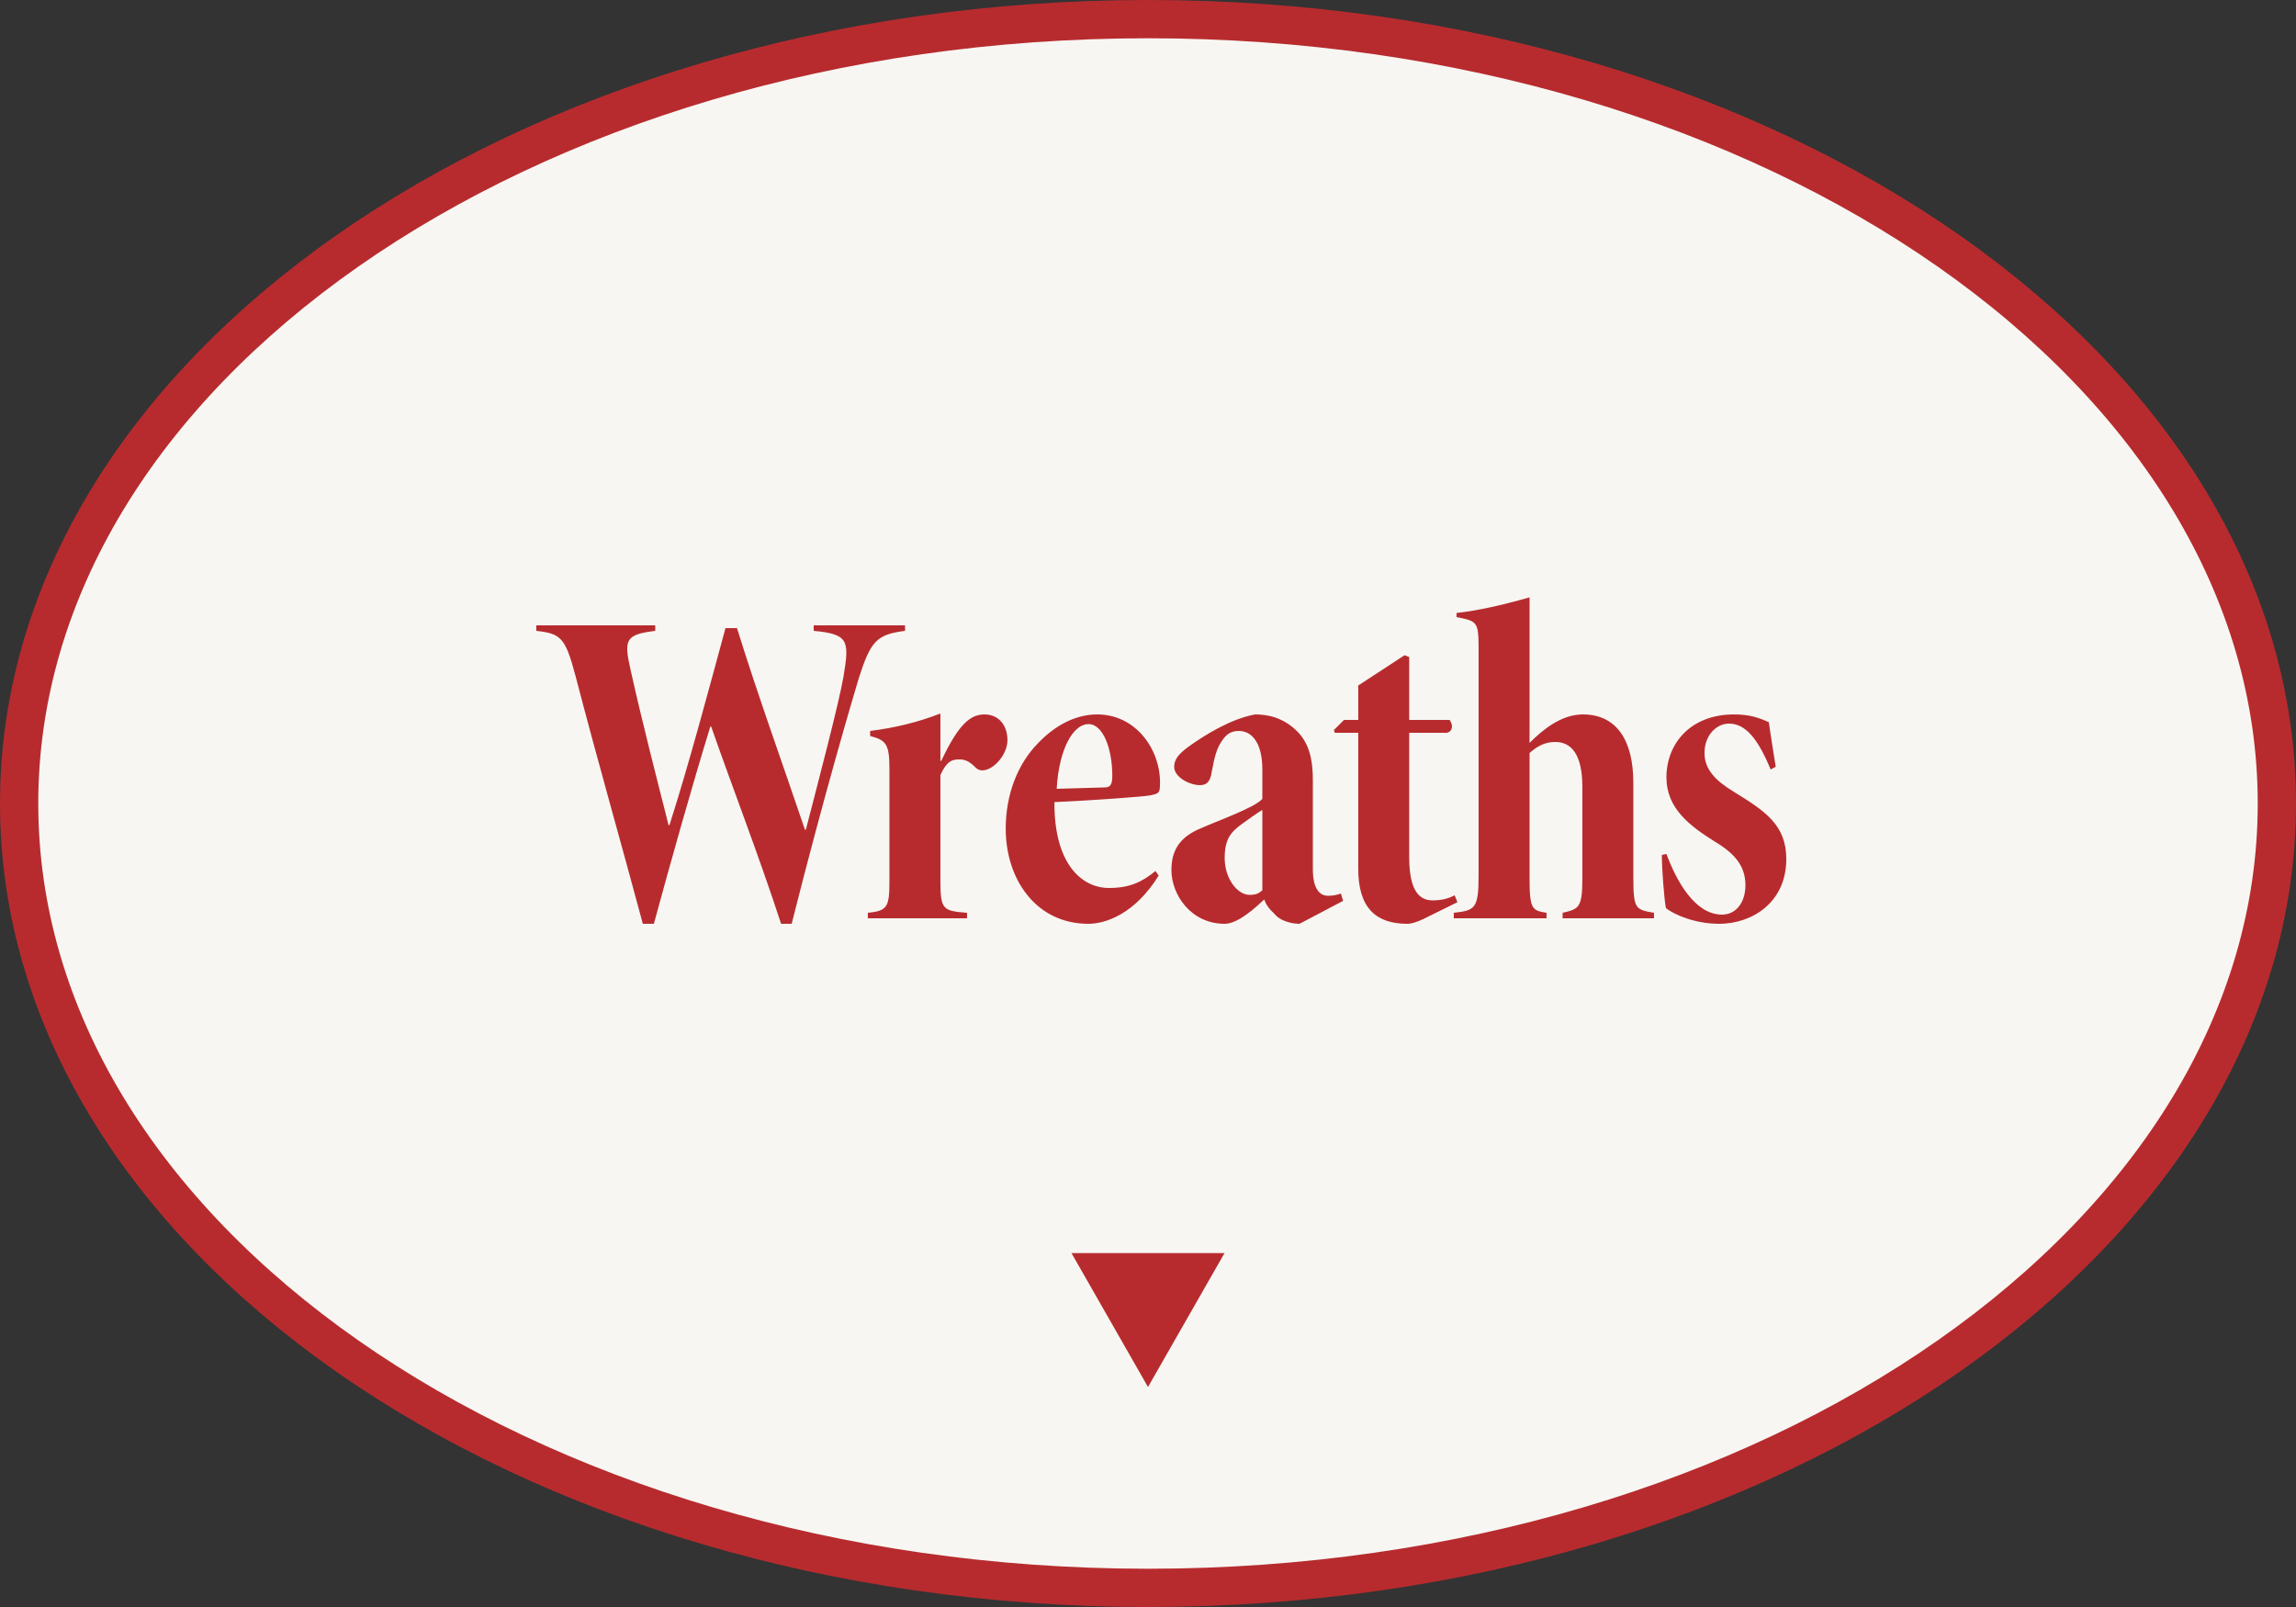
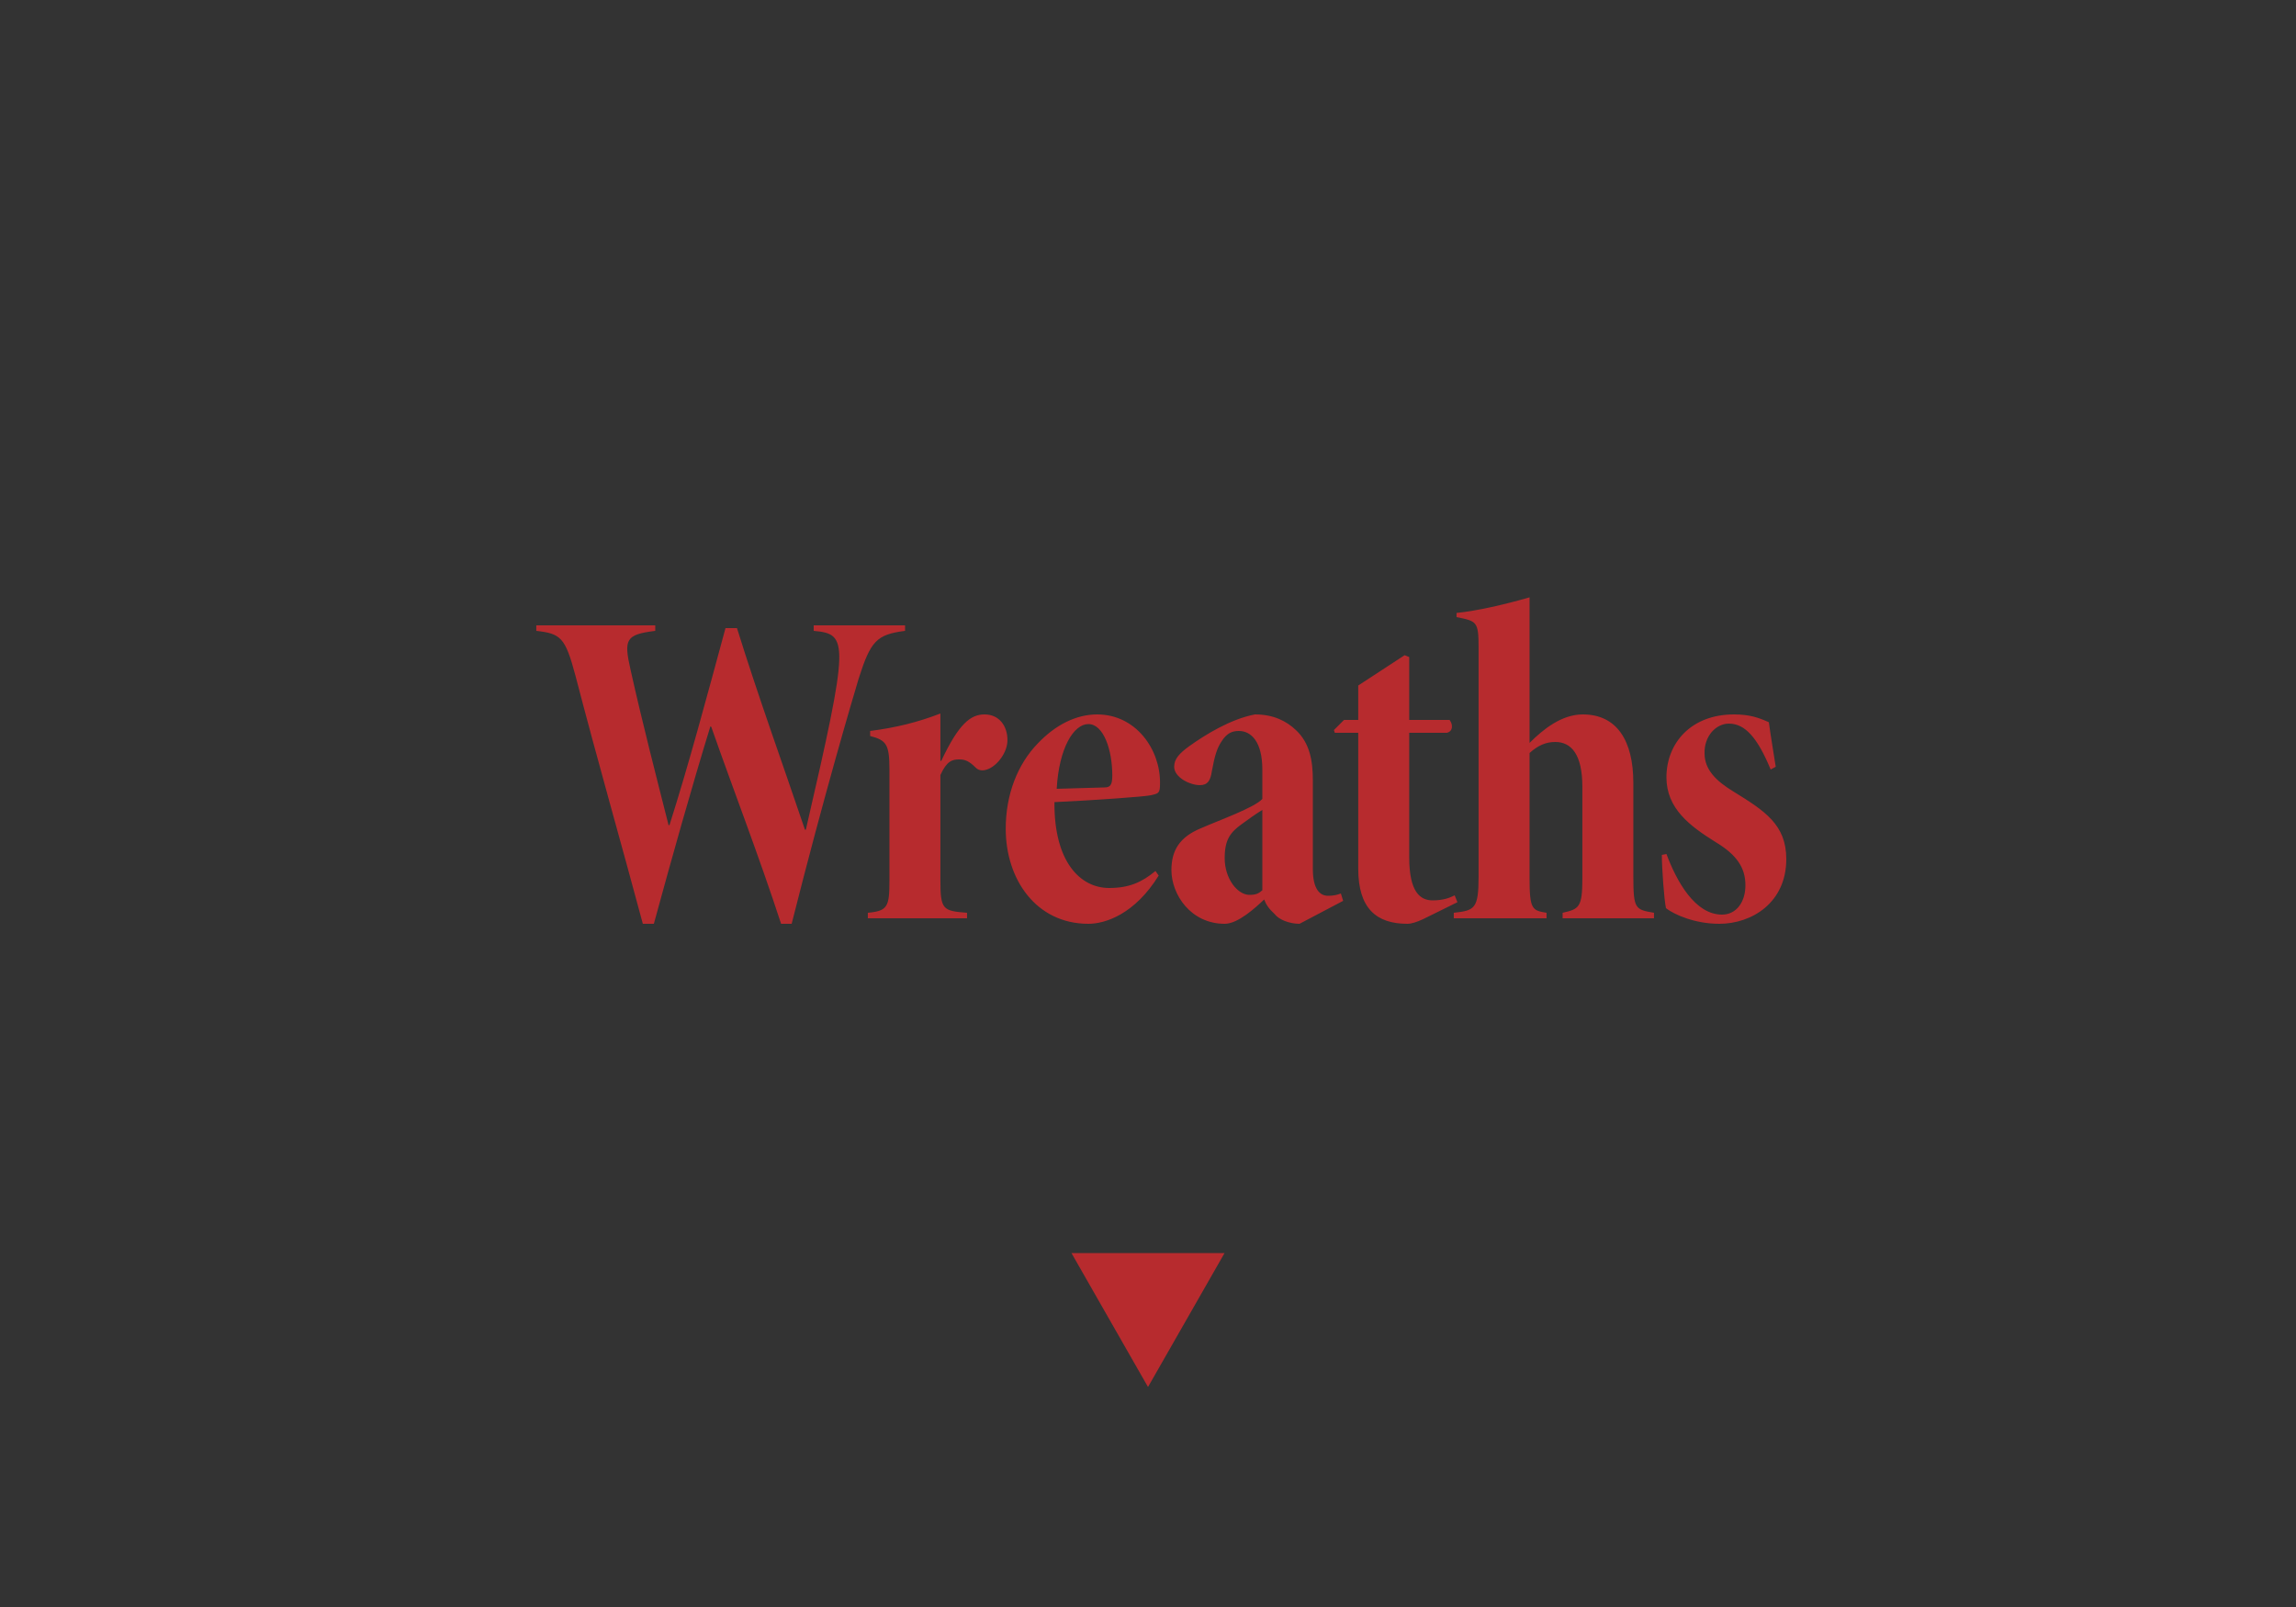
<svg xmlns="http://www.w3.org/2000/svg" width="60" height="42" viewBox="0 0 60 42" fill="none">
  <rect x="0" y="0" width="60" height="42" fill="#333333" stroke="none" />
-   <path d="M59.5 21C59.5 26.591 56.263 31.704 50.926 35.44C45.591 39.174 38.194 41.5 30 41.5C21.806 41.5 14.409 39.174 9.074 35.44C3.737 31.704 0.5 26.591 0.5 21C0.5 15.409 3.737 10.296 9.074 6.56C14.409 2.826 21.806 0.5 30 0.5C38.194 0.5 45.591 2.826 50.926 6.56C56.263 10.296 59.5 15.409 59.5 21Z" fill="#F7F6F2" stroke="#B72B2E" />
  <path d="M30 36.25L28 32.75L32 32.75L30 36.25Z" fill="#B72B2E" />
-   <path d="M23.651 16.344V16.488C22.907 16.584 22.752 16.752 22.439 17.736C22.284 18.252 21.54 20.76 20.688 24.144H20.412C19.811 22.308 19.188 20.712 18.587 18.996L18.564 18.984C18.084 20.544 17.544 22.464 17.087 24.144H16.799C16.224 21.996 15.636 19.956 15.036 17.652C14.771 16.656 14.652 16.56 14.015 16.488V16.344H17.123V16.488C16.355 16.584 16.296 16.704 16.476 17.496C16.788 18.9 17.183 20.424 17.471 21.564H17.495C18 19.98 18.48 18.18 18.959 16.416H19.259C19.811 18.192 20.459 19.98 21.035 21.684H21.059C21.419 20.292 21.924 18.372 22.044 17.676C22.2 16.74 22.175 16.572 21.264 16.488V16.344H23.651ZM24.575 19.884H24.599C25.055 18.912 25.367 18.672 25.727 18.672C26.111 18.672 26.327 18.972 26.327 19.344C26.327 19.668 26.063 20.004 25.823 20.1C25.679 20.16 25.571 20.136 25.499 20.064C25.319 19.884 25.211 19.848 25.067 19.848C24.887 19.848 24.743 19.884 24.575 20.256V23.004C24.575 23.772 24.635 23.808 25.271 23.856V24H22.679V23.856C23.195 23.808 23.243 23.7 23.243 23.016V20.1C23.243 19.452 23.159 19.344 22.739 19.236V19.104C23.399 19.02 23.987 18.876 24.575 18.648V19.884ZM30.195 22.764L30.279 22.884C29.654 23.892 28.887 24.144 28.442 24.144C27.075 24.144 26.282 22.98 26.282 21.66C26.282 20.76 26.595 19.968 27.122 19.428C27.578 18.948 28.119 18.672 28.671 18.672C29.691 18.672 30.326 19.596 30.314 20.472C30.314 20.736 30.279 20.736 30.075 20.784C29.93 20.82 28.587 20.916 27.555 20.964C27.543 22.536 28.238 23.208 28.983 23.208C29.498 23.208 29.834 23.064 30.195 22.764ZM28.442 18.924C28.058 18.924 27.674 19.548 27.614 20.616C28.035 20.604 28.37 20.592 28.863 20.58C29.018 20.58 29.067 20.508 29.067 20.268C29.067 19.596 28.838 18.924 28.442 18.924ZM35.1 23.544L33.96 24.144C33.696 24.144 33.42 24.036 33.312 23.892C33.156 23.748 33.084 23.64 33.036 23.508C32.808 23.724 32.352 24.144 32.004 24.144C31.116 24.144 30.612 23.376 30.612 22.74C30.612 22.224 30.828 21.876 31.38 21.648C31.872 21.432 32.784 21.108 32.988 20.88V20.112C32.988 19.392 32.7 19.104 32.376 19.104C32.208 19.104 32.064 19.152 31.92 19.38C31.8 19.56 31.74 19.764 31.668 20.16C31.632 20.4 31.56 20.52 31.356 20.52C31.092 20.52 30.684 20.316 30.684 20.04C30.684 19.836 30.816 19.692 31.08 19.5C31.5 19.2 32.16 18.792 32.796 18.672C33.288 18.672 33.624 18.852 33.864 19.08C34.224 19.416 34.308 19.872 34.308 20.4V22.716C34.308 23.232 34.488 23.412 34.704 23.412C34.848 23.412 34.944 23.388 35.04 23.352L35.1 23.544ZM32.988 23.268V21.168C32.772 21.3 32.652 21.396 32.448 21.54C32.148 21.756 32.004 21.948 32.004 22.428C32.004 22.968 32.34 23.388 32.652 23.388C32.82 23.388 32.892 23.352 32.988 23.268ZM38.086 23.58L37.186 24.024C37.03 24.096 36.886 24.144 36.778 24.144C35.962 24.144 35.494 23.736 35.494 22.704V19.152H34.882L34.858 19.08L35.122 18.816H35.494V17.916L36.706 17.124L36.826 17.172V18.816H37.882C37.978 18.948 37.966 19.116 37.81 19.152H36.826V22.404C36.826 23.316 37.114 23.532 37.438 23.532C37.726 23.532 37.894 23.46 38.014 23.4L38.086 23.58ZM43.223 24H40.835V23.856C41.267 23.76 41.351 23.712 41.351 22.956V20.568C41.351 19.716 41.063 19.392 40.643 19.392C40.403 19.392 40.199 19.476 39.971 19.68V22.956C39.971 23.772 40.043 23.796 40.415 23.856V24H37.991V23.856C38.543 23.796 38.639 23.748 38.639 22.896V16.932C38.639 16.236 38.591 16.236 38.063 16.128V16.02C38.627 15.96 39.299 15.804 39.971 15.612V19.416C40.331 19.056 40.811 18.672 41.363 18.672C42.251 18.672 42.683 19.356 42.683 20.46V22.896C42.683 23.76 42.731 23.772 43.223 23.856V24ZM46.404 20.04L46.272 20.112C45.924 19.272 45.6 18.912 45.18 18.912C44.844 18.912 44.532 19.236 44.544 19.692C44.544 20.112 44.844 20.412 45.3 20.688C46.116 21.192 46.68 21.552 46.68 22.452C46.68 23.592 45.78 24.144 44.928 24.144C44.292 24.144 43.752 23.904 43.536 23.736C43.488 23.52 43.428 22.692 43.428 22.344L43.548 22.32C43.812 23.028 44.292 23.904 45 23.904C45.372 23.904 45.612 23.58 45.612 23.136C45.612 22.668 45.372 22.332 44.832 22.008C44.16 21.588 43.548 21.132 43.548 20.316C43.548 19.428 44.184 18.672 45.312 18.672C45.72 18.672 45.96 18.756 46.224 18.876C46.26 19.152 46.38 19.884 46.404 20.04Z" fill="#B72B2E" />
+   <path d="M23.651 16.344V16.488C22.907 16.584 22.752 16.752 22.439 17.736C22.284 18.252 21.54 20.76 20.688 24.144H20.412C19.811 22.308 19.188 20.712 18.587 18.996L18.564 18.984C18.084 20.544 17.544 22.464 17.087 24.144H16.799C16.224 21.996 15.636 19.956 15.036 17.652C14.771 16.656 14.652 16.56 14.015 16.488V16.344H17.123V16.488C16.355 16.584 16.296 16.704 16.476 17.496C16.788 18.9 17.183 20.424 17.471 21.564H17.495C18 19.98 18.48 18.18 18.959 16.416H19.259C19.811 18.192 20.459 19.98 21.035 21.684H21.059C22.2 16.74 22.175 16.572 21.264 16.488V16.344H23.651ZM24.575 19.884H24.599C25.055 18.912 25.367 18.672 25.727 18.672C26.111 18.672 26.327 18.972 26.327 19.344C26.327 19.668 26.063 20.004 25.823 20.1C25.679 20.16 25.571 20.136 25.499 20.064C25.319 19.884 25.211 19.848 25.067 19.848C24.887 19.848 24.743 19.884 24.575 20.256V23.004C24.575 23.772 24.635 23.808 25.271 23.856V24H22.679V23.856C23.195 23.808 23.243 23.7 23.243 23.016V20.1C23.243 19.452 23.159 19.344 22.739 19.236V19.104C23.399 19.02 23.987 18.876 24.575 18.648V19.884ZM30.195 22.764L30.279 22.884C29.654 23.892 28.887 24.144 28.442 24.144C27.075 24.144 26.282 22.98 26.282 21.66C26.282 20.76 26.595 19.968 27.122 19.428C27.578 18.948 28.119 18.672 28.671 18.672C29.691 18.672 30.326 19.596 30.314 20.472C30.314 20.736 30.279 20.736 30.075 20.784C29.93 20.82 28.587 20.916 27.555 20.964C27.543 22.536 28.238 23.208 28.983 23.208C29.498 23.208 29.834 23.064 30.195 22.764ZM28.442 18.924C28.058 18.924 27.674 19.548 27.614 20.616C28.035 20.604 28.37 20.592 28.863 20.58C29.018 20.58 29.067 20.508 29.067 20.268C29.067 19.596 28.838 18.924 28.442 18.924ZM35.1 23.544L33.96 24.144C33.696 24.144 33.42 24.036 33.312 23.892C33.156 23.748 33.084 23.64 33.036 23.508C32.808 23.724 32.352 24.144 32.004 24.144C31.116 24.144 30.612 23.376 30.612 22.74C30.612 22.224 30.828 21.876 31.38 21.648C31.872 21.432 32.784 21.108 32.988 20.88V20.112C32.988 19.392 32.7 19.104 32.376 19.104C32.208 19.104 32.064 19.152 31.92 19.38C31.8 19.56 31.74 19.764 31.668 20.16C31.632 20.4 31.56 20.52 31.356 20.52C31.092 20.52 30.684 20.316 30.684 20.04C30.684 19.836 30.816 19.692 31.08 19.5C31.5 19.2 32.16 18.792 32.796 18.672C33.288 18.672 33.624 18.852 33.864 19.08C34.224 19.416 34.308 19.872 34.308 20.4V22.716C34.308 23.232 34.488 23.412 34.704 23.412C34.848 23.412 34.944 23.388 35.04 23.352L35.1 23.544ZM32.988 23.268V21.168C32.772 21.3 32.652 21.396 32.448 21.54C32.148 21.756 32.004 21.948 32.004 22.428C32.004 22.968 32.34 23.388 32.652 23.388C32.82 23.388 32.892 23.352 32.988 23.268ZM38.086 23.58L37.186 24.024C37.03 24.096 36.886 24.144 36.778 24.144C35.962 24.144 35.494 23.736 35.494 22.704V19.152H34.882L34.858 19.08L35.122 18.816H35.494V17.916L36.706 17.124L36.826 17.172V18.816H37.882C37.978 18.948 37.966 19.116 37.81 19.152H36.826V22.404C36.826 23.316 37.114 23.532 37.438 23.532C37.726 23.532 37.894 23.46 38.014 23.4L38.086 23.58ZM43.223 24H40.835V23.856C41.267 23.76 41.351 23.712 41.351 22.956V20.568C41.351 19.716 41.063 19.392 40.643 19.392C40.403 19.392 40.199 19.476 39.971 19.68V22.956C39.971 23.772 40.043 23.796 40.415 23.856V24H37.991V23.856C38.543 23.796 38.639 23.748 38.639 22.896V16.932C38.639 16.236 38.591 16.236 38.063 16.128V16.02C38.627 15.96 39.299 15.804 39.971 15.612V19.416C40.331 19.056 40.811 18.672 41.363 18.672C42.251 18.672 42.683 19.356 42.683 20.46V22.896C42.683 23.76 42.731 23.772 43.223 23.856V24ZM46.404 20.04L46.272 20.112C45.924 19.272 45.6 18.912 45.18 18.912C44.844 18.912 44.532 19.236 44.544 19.692C44.544 20.112 44.844 20.412 45.3 20.688C46.116 21.192 46.68 21.552 46.68 22.452C46.68 23.592 45.78 24.144 44.928 24.144C44.292 24.144 43.752 23.904 43.536 23.736C43.488 23.52 43.428 22.692 43.428 22.344L43.548 22.32C43.812 23.028 44.292 23.904 45 23.904C45.372 23.904 45.612 23.58 45.612 23.136C45.612 22.668 45.372 22.332 44.832 22.008C44.16 21.588 43.548 21.132 43.548 20.316C43.548 19.428 44.184 18.672 45.312 18.672C45.72 18.672 45.96 18.756 46.224 18.876C46.26 19.152 46.38 19.884 46.404 20.04Z" fill="#B72B2E" />
</svg>